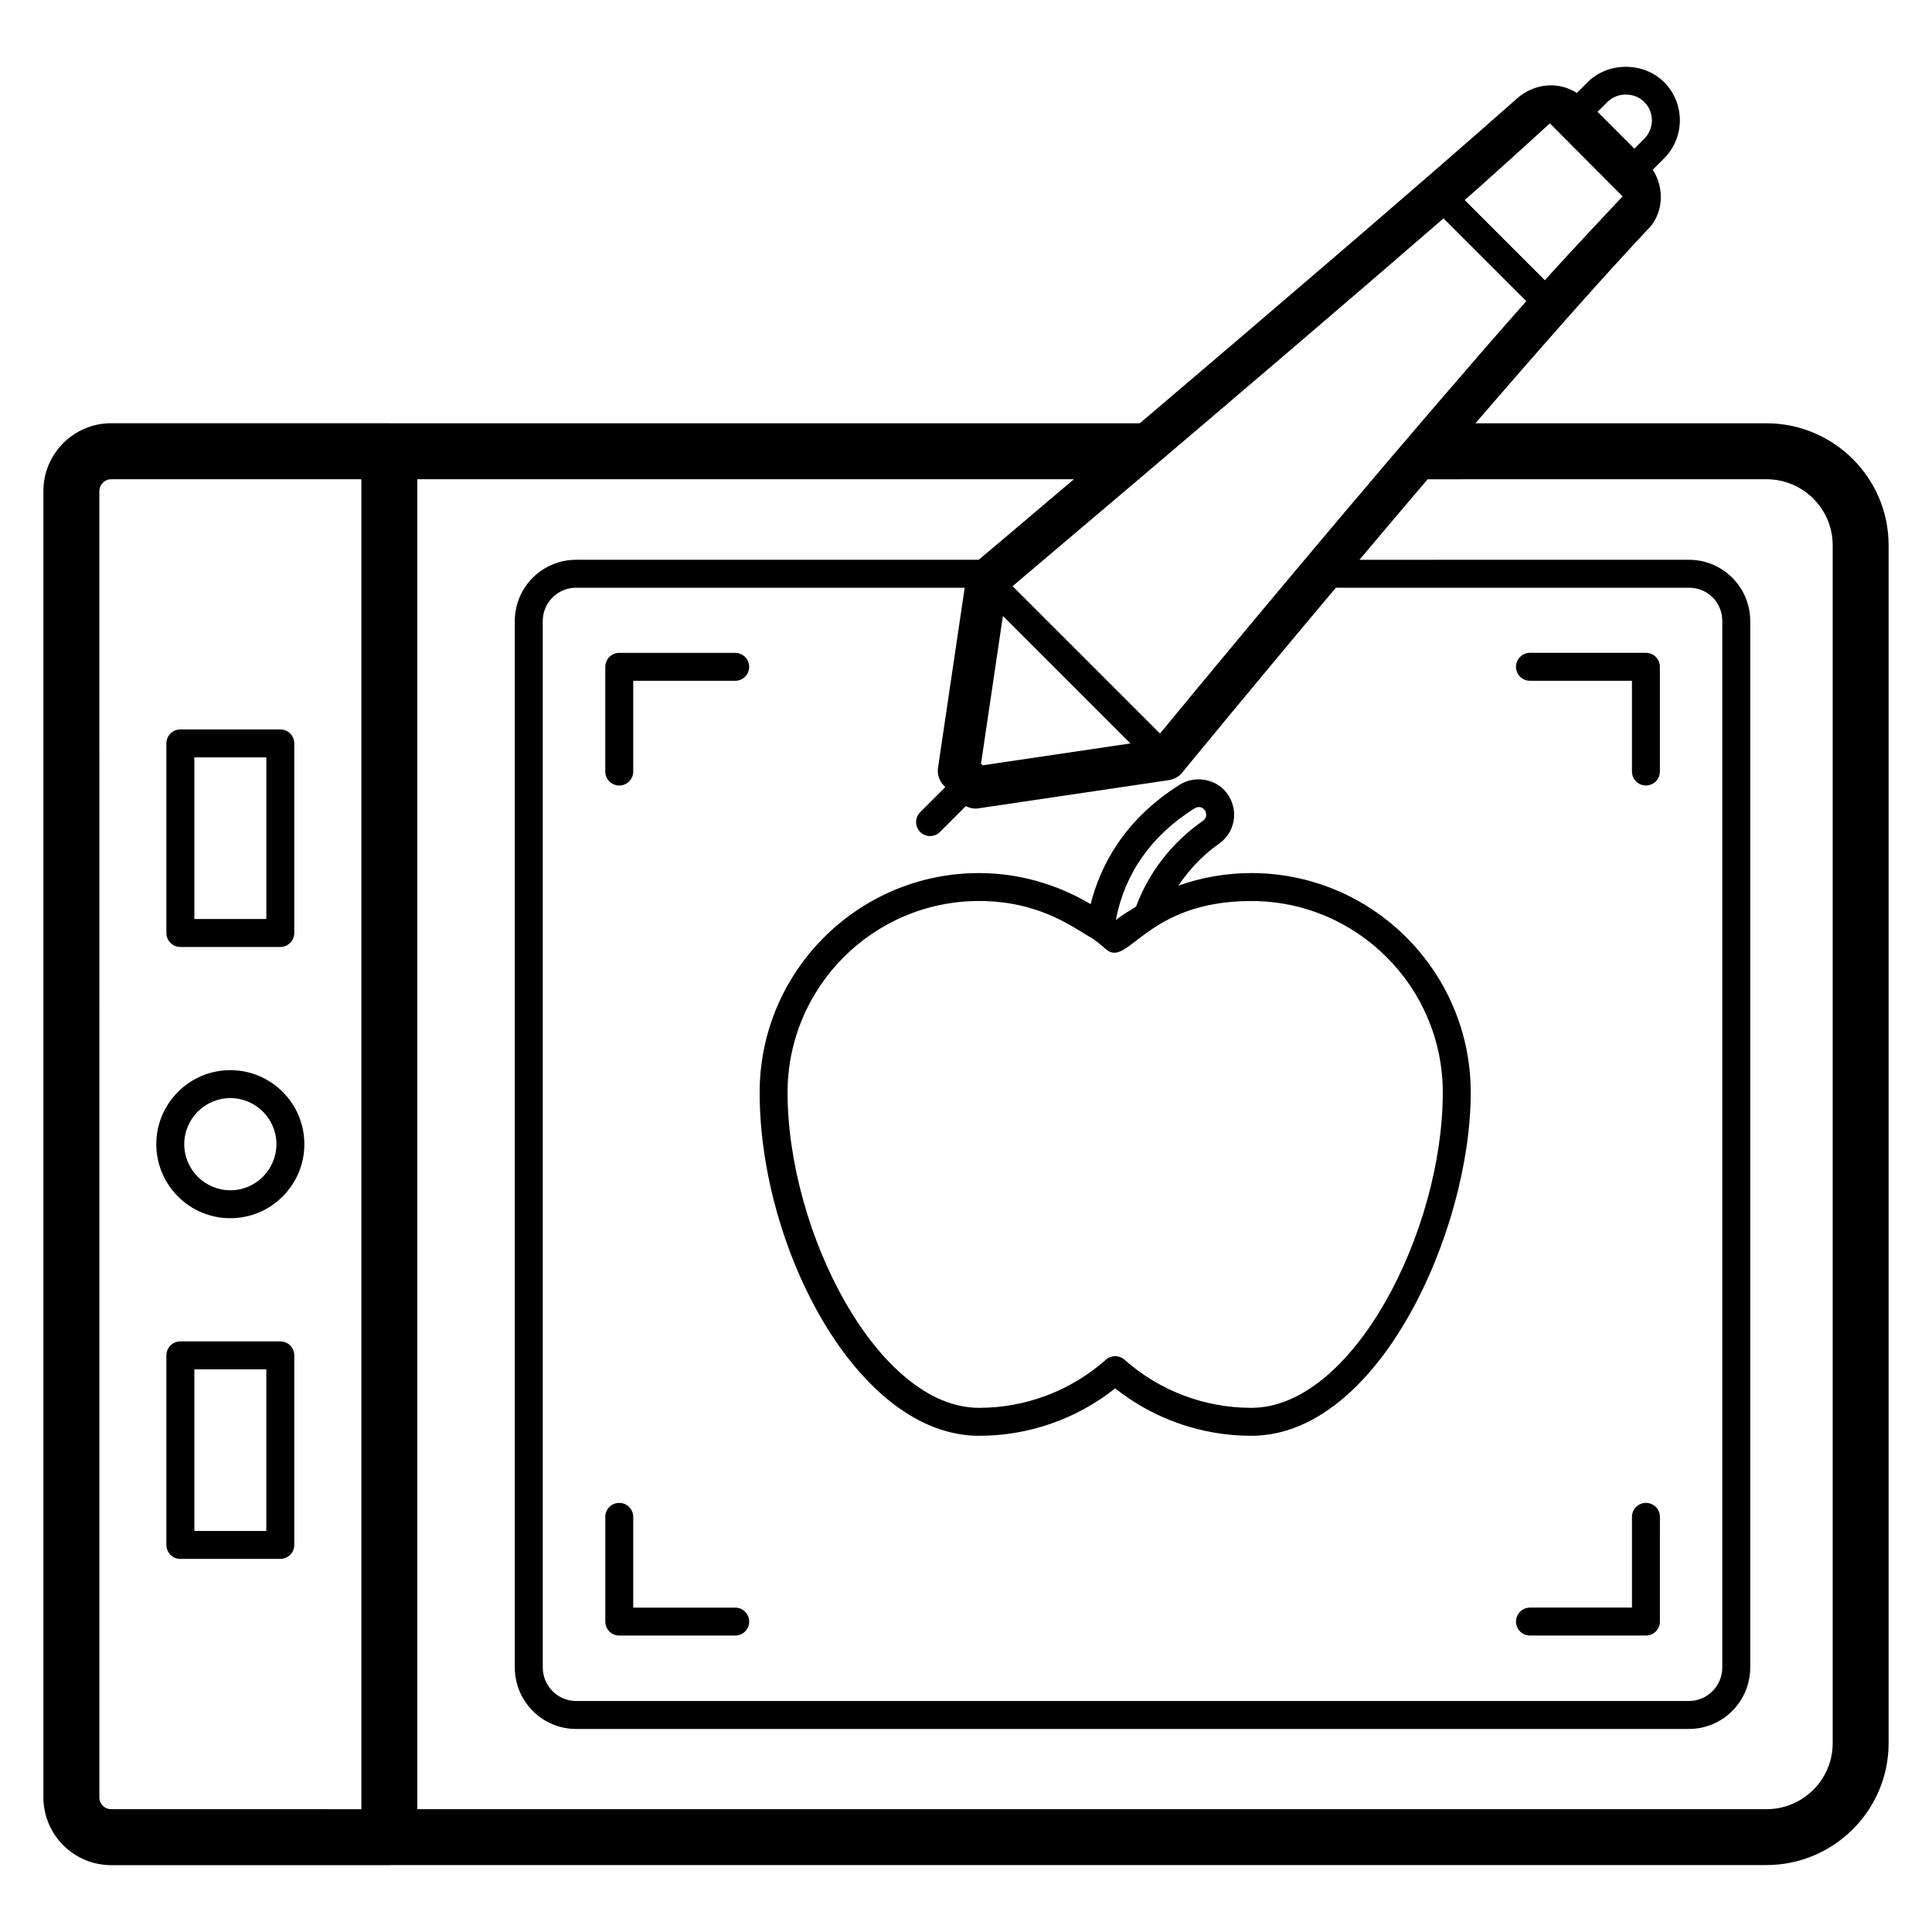
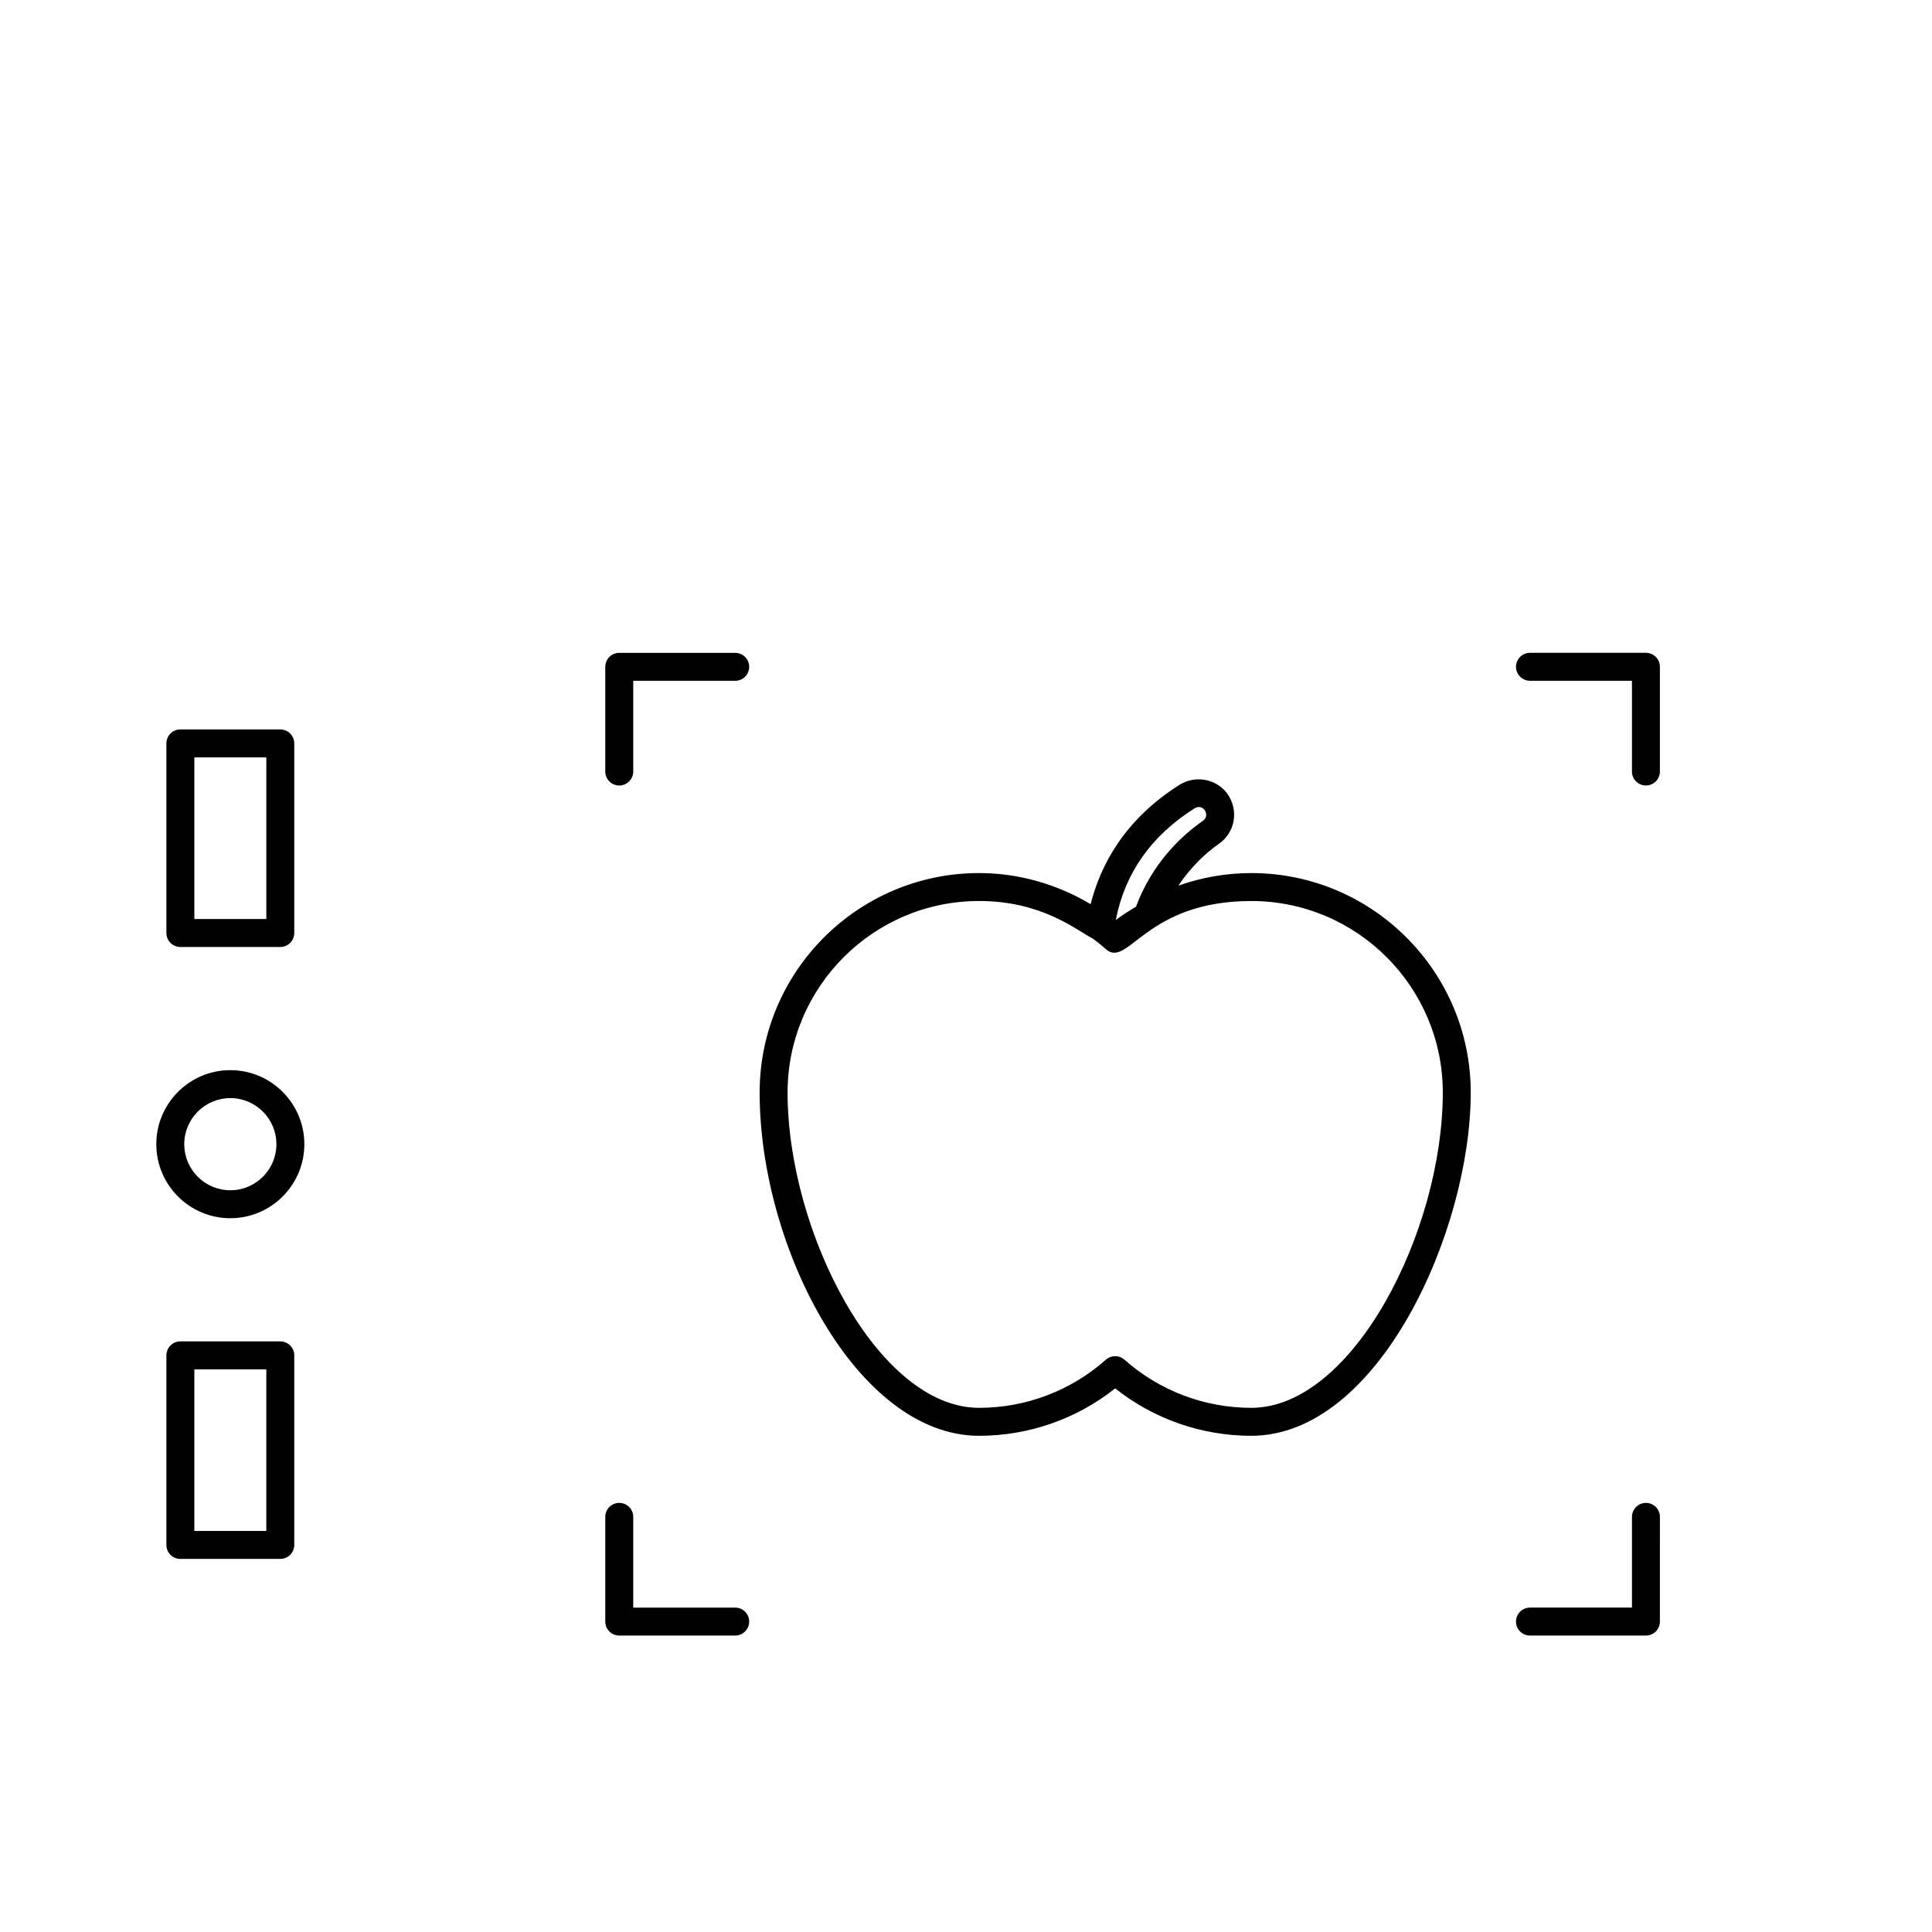
<svg xmlns="http://www.w3.org/2000/svg" fill="#000000" width="800px" height="800px" version="1.1" viewBox="144 144 512 512">
  <g>
-     <path d="m247.27 256.18c-0.031 0-0.059-0.02-0.09-0.02h-73.707c-9.91 0-17.973 8.062-17.973 17.973v346.18c0 9.91 8.062 17.973 17.973 17.973h73.707c0.051 0 0.094-0.027 0.145-0.027h364.8c17.848 0 32.375-14.492 32.375-32.301v-317.48c0-17.812-14.523-32.305-32.375-32.305h-77.109c19.289-22.41 34.855-39.918 46.527-52.312 3.41-4.398 3.367-10.324 0.457-14.883l2.988-2.988c5.586-5.586 5.594-14.637 0-20.23-5.406-5.406-14.824-5.406-20.23 0l-2.875 2.875c-4.406-2.809-10.297-2.859-15.234 0.918-27.102 23.984-68.852 59.652-100.63 86.656v-0.035zm-73.824 367.27c-1.719 0-3.113-1.395-3.113-3.109l-0.004-346.22c0-1.691 1.426-3.113 3.113-3.113h66.324v352.45zm438.68-352.45c9.68 0 17.555 7.848 17.555 17.488v317.48c0 9.641-7.875 17.484-17.555 17.484h-357.54v-352.45h174.02c-24.539 20.801-17.988 15.215-25.242 21.34l-106.71 0.004c-8.945 0-16.227 7.277-16.227 16.227v277.32c0 8.984 7.277 16.297 16.227 16.297h294.95c8.945 0 16.227-7.312 16.227-16.297l-0.004-277.32c0-8.945-7.277-16.227-16.227-16.227l-87.336 0.004c6.285-7.461 12.344-14.621 18.07-21.34zm-219.54 76.465c-0.258 1.723 0.312 3.465 1.535 4.711l0.402 0.406-6.664 6.66c-1.445 1.445-1.445 3.793 0 5.238 1.445 1.445 3.793 1.445 5.238 0l6.867-6.863c0.777 0.395 1.609 0.664 2.488 0.664 0.27 0 0.543-0.02 0.812-0.062l50.531-7.484c1.367-0.203 2.613-0.906 3.488-1.977 0 0 17.629-21.539 40.738-49.008h93.582c4.945 0 8.816 3.871 8.816 8.816v277.32c0 4.902-3.953 8.887-8.816 8.887h-294.95c-4.863 0-8.816-3.988-8.816-8.887v-277.32c0-4.863 3.953-8.816 8.816-8.816h103zm11.848-0.652-0.453-0.457 5.797-39.121 33.781 33.781zm150.3-170.12 19.27 19.348s-14.652 15.559-20.594 22.227l-21.254-21.254c6.438-5.594 22.578-20.32 22.578-20.32zm25.016-5.68c2.691 2.691 2.695 7.059 0 9.754l-2.629 2.629-9.754-9.754 2.629-2.629c2.606-2.602 7.148-2.602 9.754 0zm-53.203 30.867 21.93 21.93c-28.828 32.629-69.734 81.363-97.066 114.59l-39.066-39.062c7.637-6.465 17.383-14.703 33.434-28.328h0.238v-0.203c23.543-19.988 54.309-46.203 80.531-68.926z" />
    <path d="m308.11 352.17c2.047 0 3.703-1.656 3.703-3.703v-24.047h27.023c2.047 0 3.703-1.656 3.703-3.703s-1.656-3.703-3.703-3.703h-30.727c-2.047 0-3.703 1.656-3.703 3.703v27.75c-0.004 2.043 1.656 3.703 3.703 3.703z" />
    <path d="m549.46 324.41h27.023v24.047c0 2.047 1.656 3.703 3.703 3.703s3.703-1.656 3.703-3.703v-27.75c0-2.047-1.656-3.703-3.703-3.703h-30.727c-2.047 0-3.703 1.656-3.703 3.703-0.004 2.047 1.656 3.703 3.703 3.703z" />
    <path d="m308.11 577.44h30.727c2.047 0 3.703-1.656 3.703-3.703s-1.656-3.703-3.703-3.703h-27.023v-24.047c0-2.047-1.656-3.703-3.703-3.703s-3.703 1.656-3.703 3.703v27.746c-0.004 2.051 1.656 3.707 3.703 3.707z" />
    <path d="m549.46 577.44h30.727c2.047 0 3.703-1.656 3.703-3.703l0.004-27.75c0-2.047-1.656-3.703-3.703-3.703s-3.703 1.656-3.703 3.703v24.043h-27.027c-2.047 0-3.703 1.656-3.703 3.703-0.004 2.051 1.656 3.707 3.703 3.707z" />
    <path d="m403.46 524.5c13.148 0 25.836-4.438 36.074-12.562 10.242 8.125 22.934 12.562 36.078 12.562 33.73 0 58.148-54.344 58.148-90.98 0-32.062-26.086-58.148-58.148-58.148-6.648 0-13.172 1.152-19.332 3.328 3.406-5.074 7.41-8.766 10.719-11.07 4.148-2.832 5.523-8.695 2.211-13.363-2.906-3.863-8.41-4.894-12.57-2.316-14.828 9.34-21.062 21.566-23.609 31.66-8.91-5.289-19.062-8.238-29.57-8.238-32.062 0-58.148 26.086-58.148 58.148-0.004 41.211 25.934 90.98 58.148 90.98zm57.098-166.27c2.414-1.457 4.25 1.922 2.234 3.293-5.781 4.023-13.43 11.23-17.73 22.734-1.824 1.133-3.668 2.231-5.367 3.566 2.402-12.391 9.383-22.363 20.863-29.594zm-57.098 24.543c16.711 0 25.75 7.695 30.215 10.012 1.168 0.867 2.305 1.777 3.398 2.75 5.898 5.227 10.383-12.758 38.539-12.758 27.98 0 50.742 22.762 50.742 50.742 0 36.84-23.891 83.57-50.742 83.57-12.41 0-24.348-4.531-33.617-12.758-0.703-0.621-1.582-0.934-2.461-0.934s-1.758 0.312-2.461 0.934c-9.27 8.227-21.207 12.758-33.617 12.758-26.852 0-50.742-46.734-50.742-83.57 0.004-27.98 22.766-50.746 50.746-50.746z" />
    <path d="m205.04 466.84c10.816 0 19.617-8.801 19.617-19.621 0-10.816-8.801-19.617-19.617-19.617-10.816 0-19.617 8.801-19.617 19.617-0.004 10.816 8.797 19.621 19.617 19.621zm0-31.832c6.734 0 12.211 5.477 12.211 12.211s-5.477 12.215-12.211 12.215-12.211-5.477-12.211-12.215c0-6.734 5.477-12.211 12.211-12.211z" />
    <path d="m191.8 394.96h26.48c2.047 0 3.703-1.656 3.703-3.703v-50.246c0-2.047-1.656-3.703-3.703-3.703l-26.48-0.004c-2.047 0-3.703 1.656-3.703 3.703v50.246c0 2.051 1.656 3.707 3.703 3.707zm3.703-50.246h19.074v42.836h-19.074z" />
    <path d="m218.28 499.48h-26.48c-2.047 0-3.703 1.656-3.703 3.703v50.242c0 2.047 1.656 3.703 3.703 3.703h26.48c2.047 0 3.703-1.656 3.703-3.703v-50.242c0-2.047-1.656-3.703-3.703-3.703zm-3.703 50.242h-19.074v-42.832h19.074z" />
  </g>
</svg>